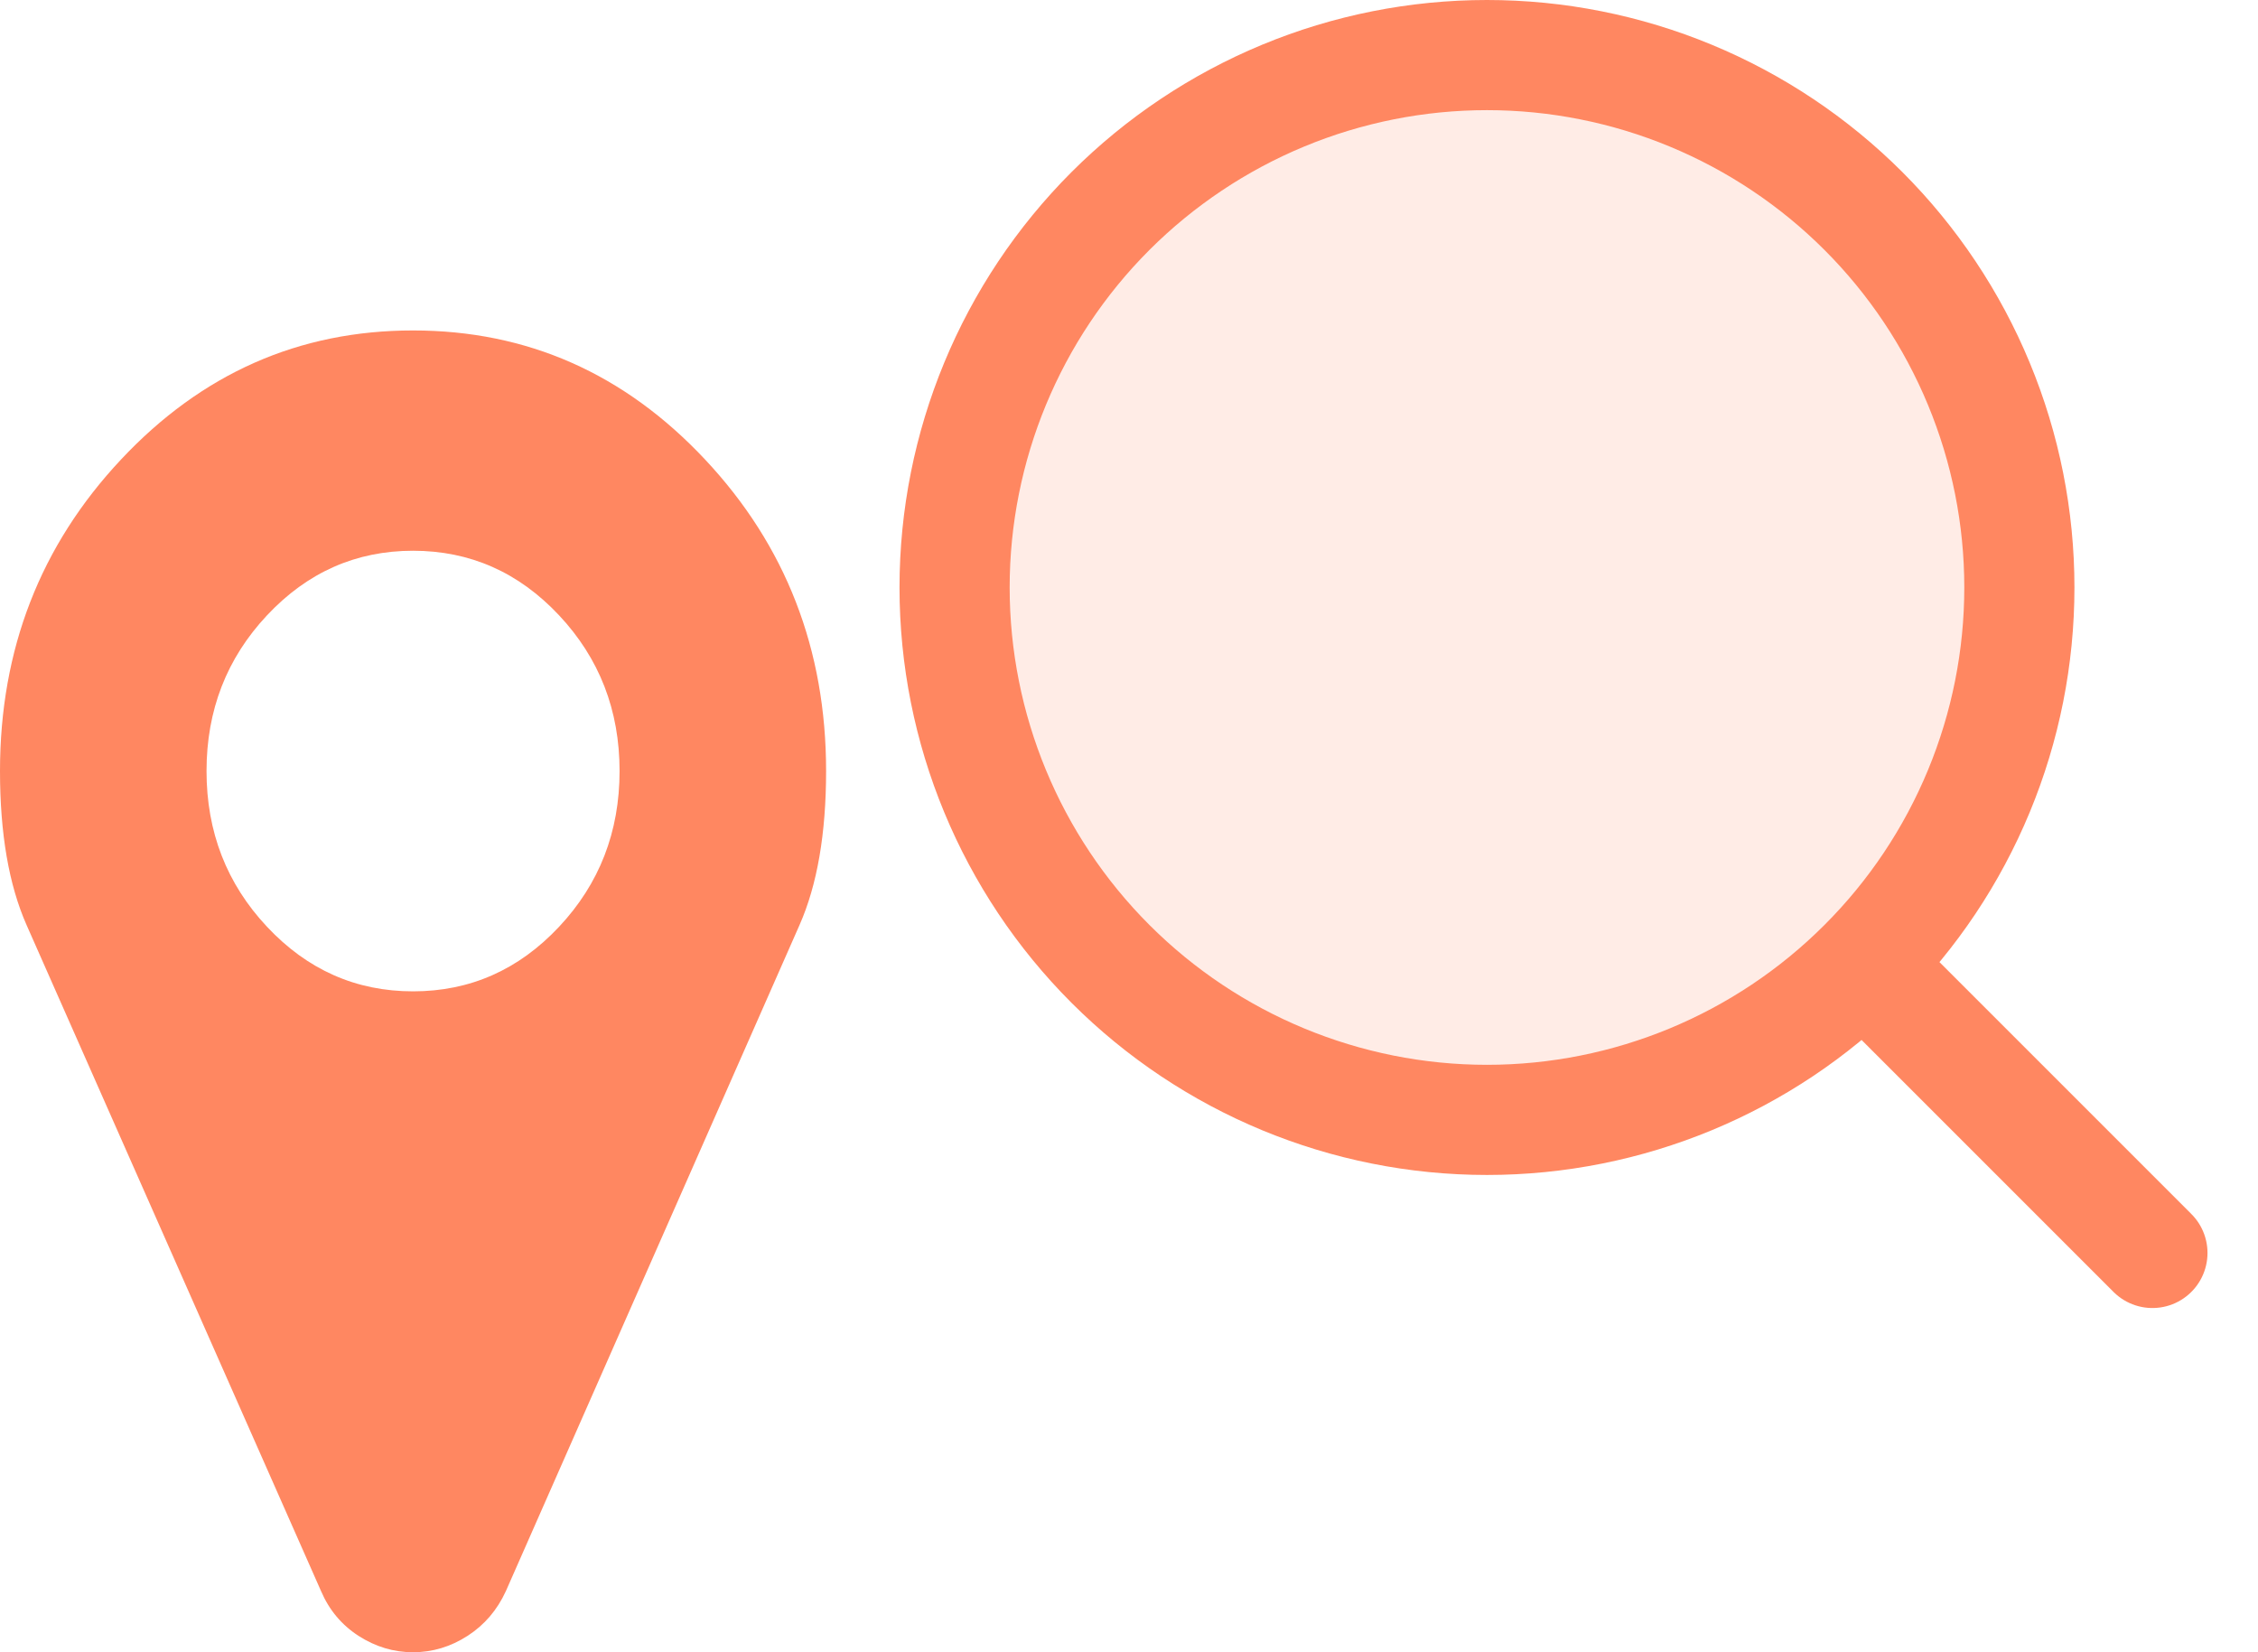
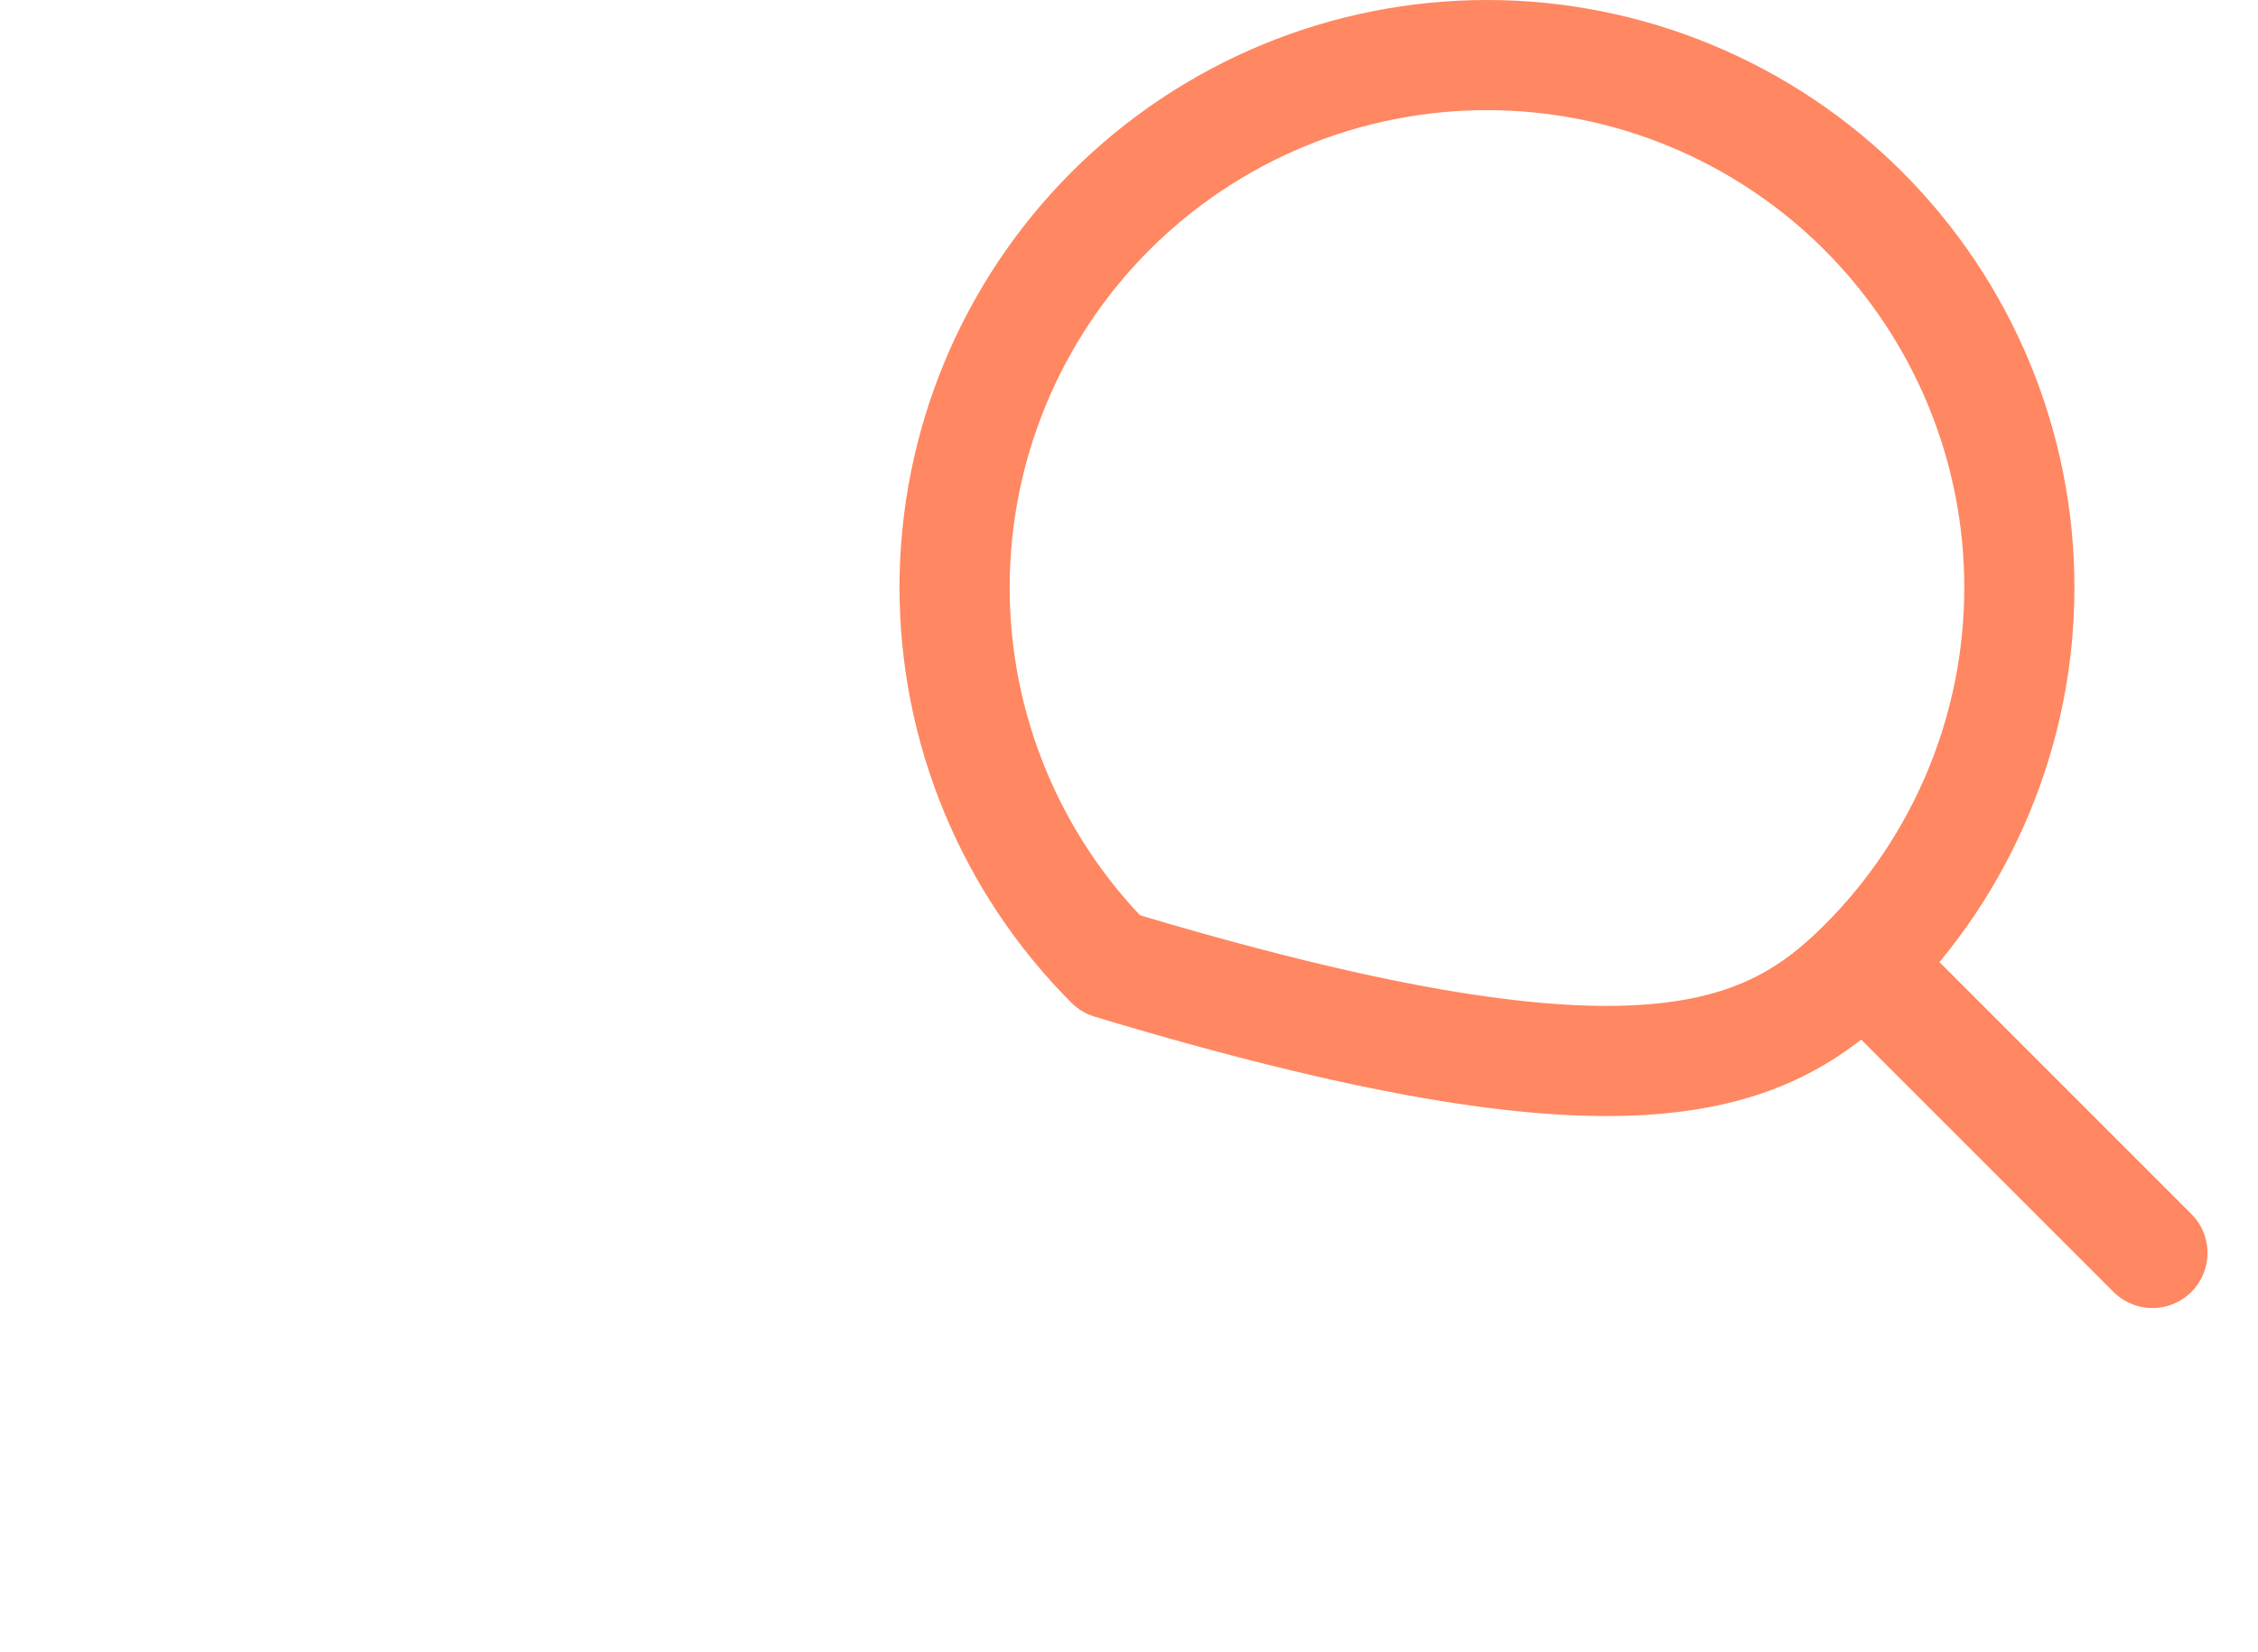
<svg xmlns="http://www.w3.org/2000/svg" width="41" height="30" viewBox="0 0 41 30" fill="none">
-   <path d="M11.25 14C11.25 12.896 10.884 11.953 10.151 11.172C9.419 10.391 8.535 10 7.5 10C6.465 10 5.581 10.391 4.849 11.172C4.116 11.953 3.75 12.896 3.75 14C3.75 15.104 4.116 16.047 4.849 16.828C5.581 17.609 6.465 18 7.5 18C8.535 18 9.419 17.609 10.151 16.828C10.884 16.047 11.25 15.104 11.25 14ZM15 14C15 15.135 14.839 16.068 14.517 16.797L9.185 28.891C9.028 29.234 8.796 29.505 8.489 29.703C8.181 29.901 7.852 30 7.5 30C7.148 30 6.819 29.901 6.511 29.703C6.204 29.505 5.977 29.234 5.83 28.891L0.483 16.797C0.161 16.068 0 15.135 0 14C0 11.792 0.732 9.906 2.197 8.344C3.662 6.781 5.43 6 7.5 6C9.57 6 11.338 6.781 12.803 8.344C14.268 9.906 15 11.792 15 14Z" fill="#FF8761" />
-   <path opacity="0.16" d="M36.666 10.667C36.666 13.23 35.648 15.689 33.835 17.502C32.022 19.315 29.563 20.333 27 20.333C24.436 20.333 21.977 19.315 20.164 17.502C18.352 15.689 17.333 13.23 17.333 10.667C17.333 8.103 18.352 5.644 20.164 3.831C21.977 2.018 24.436 1 27 1C29.563 1 32.022 2.018 33.835 3.831C35.648 5.644 36.666 8.103 36.666 10.667Z" fill="#FF8761" />
-   <path d="M39.083 22.75L33.835 17.502M33.835 17.502C34.733 16.605 35.445 15.539 35.931 14.366C36.417 13.193 36.667 11.936 36.667 10.667C36.667 9.397 36.417 8.14 35.931 6.968C35.445 5.795 34.733 4.729 33.835 3.831C32.938 2.934 31.872 2.222 30.699 1.736C29.526 1.25 28.269 1 27 1C25.73 1 24.473 1.25 23.3 1.736C22.128 2.222 21.062 2.934 20.164 3.831C18.352 5.644 17.333 8.103 17.333 10.667C17.333 13.231 18.352 15.69 20.164 17.502C21.977 19.315 24.436 20.334 27 20.334C29.564 20.334 32.023 19.315 33.835 17.502Z" stroke="#FF8761" stroke-width="2" stroke-linecap="round" stroke-linejoin="round" />
+   <path d="M39.083 22.75L33.835 17.502M33.835 17.502C34.733 16.605 35.445 15.539 35.931 14.366C36.417 13.193 36.667 11.936 36.667 10.667C36.667 9.397 36.417 8.14 35.931 6.968C35.445 5.795 34.733 4.729 33.835 3.831C32.938 2.934 31.872 2.222 30.699 1.736C29.526 1.25 28.269 1 27 1C25.73 1 24.473 1.25 23.3 1.736C22.128 2.222 21.062 2.934 20.164 3.831C18.352 5.644 17.333 8.103 17.333 10.667C17.333 13.231 18.352 15.69 20.164 17.502C29.564 20.334 32.023 19.315 33.835 17.502Z" stroke="#FF8761" stroke-width="2" stroke-linecap="round" stroke-linejoin="round" />
</svg>